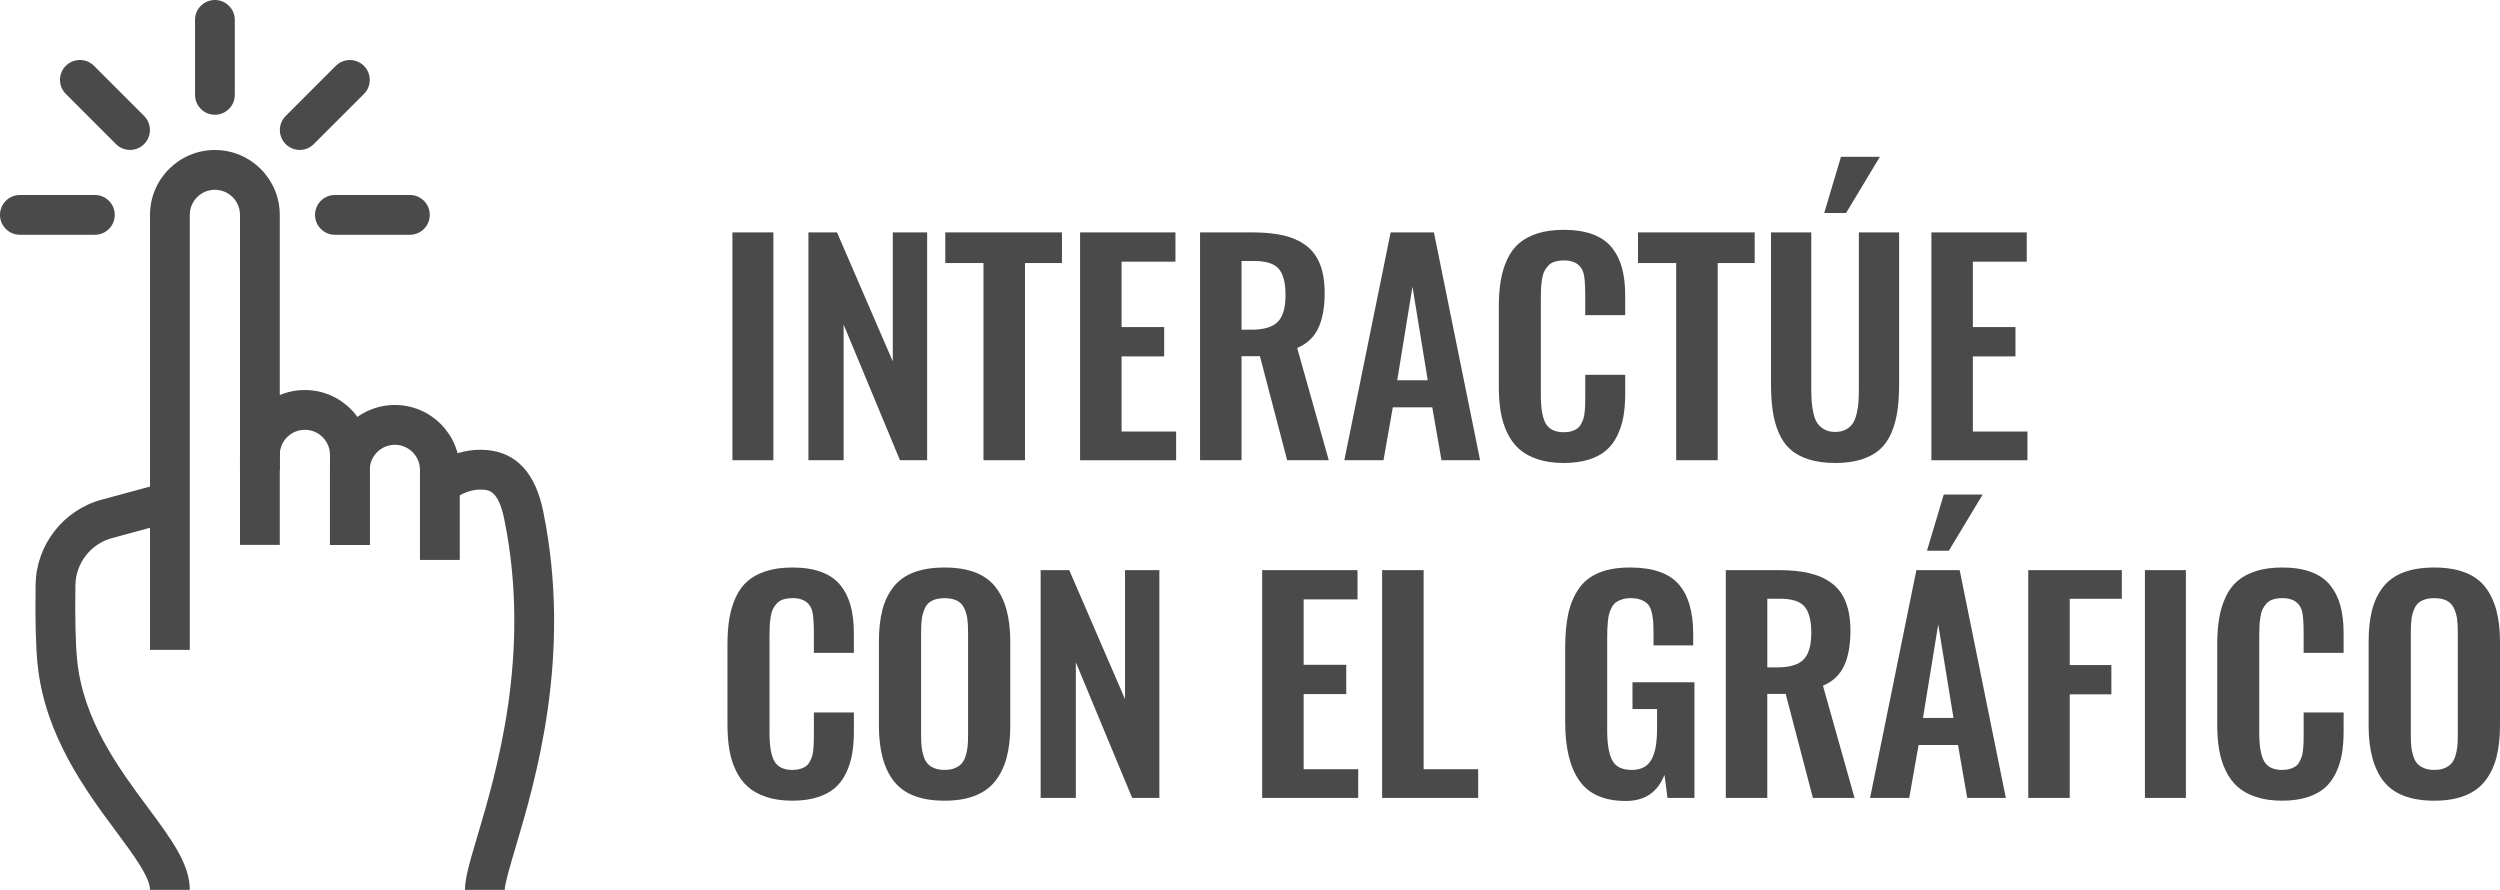
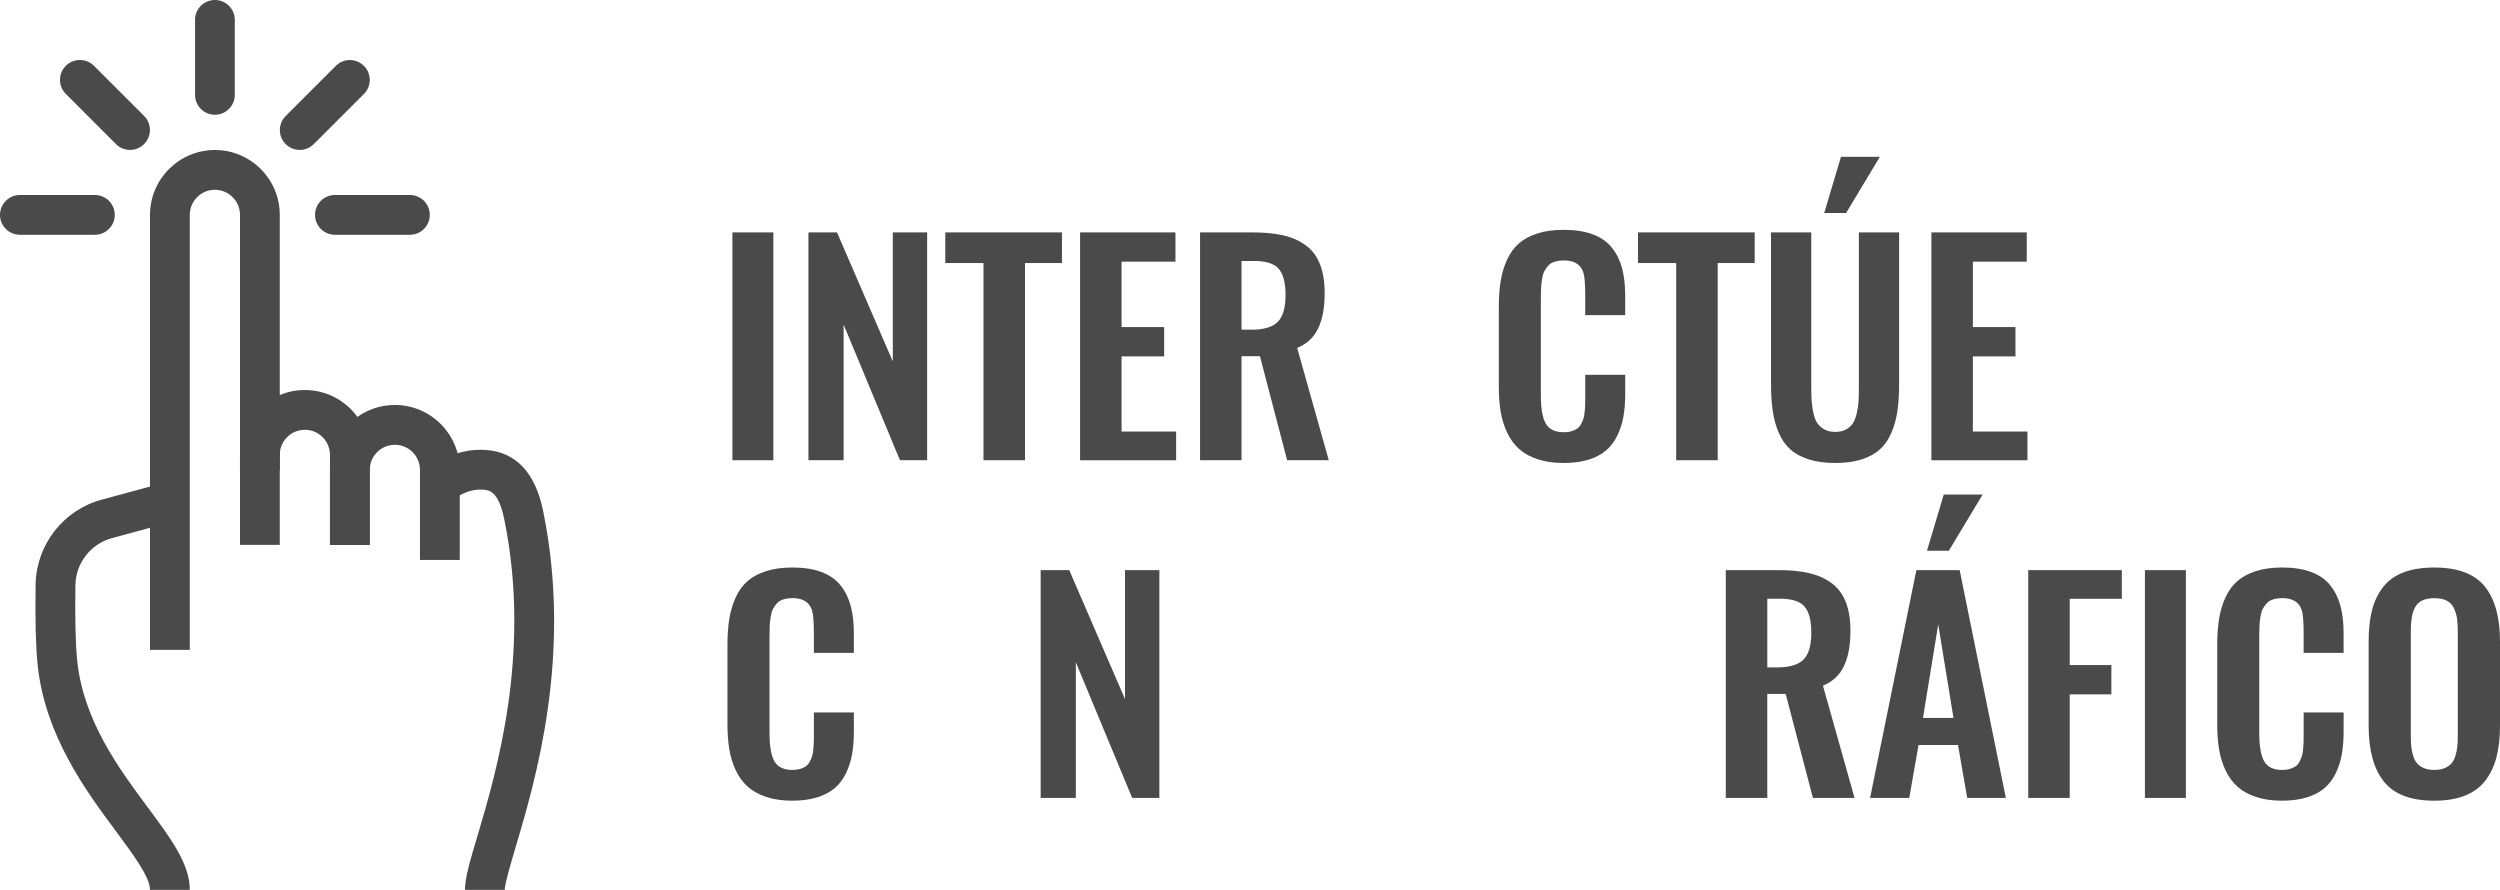
<svg xmlns="http://www.w3.org/2000/svg" version="1.1" id="Layer_1" x="0px" y="0px" width="118.784px" height="42.28px" viewBox="0 0 118.784 42.28" enable-background="new 0 0 118.784 42.28" xml:space="preserve">
  <g>
    <path fill="#4A4A4A" d="M19.475,11.155h-3.562c-0.522,0-0.945-0.423-0.945-0.945c0-0.522,0.423-0.945,0.945-0.945h3.562   c0.523,0,0.945,0.423,0.945,0.945C20.42,10.732,19.999,11.155,19.475,11.155" />
    <path fill="#4A4A4A" d="M10.211,5.453c-0.522,0-0.944-0.424-0.944-0.944V0.944C9.264,0.424,9.689,0,10.211,0   c0.521,0,0.945,0.424,0.945,0.944v3.564C11.156,5.03,10.732,5.453,10.211,5.453" />
    <path fill="#4A4A4A" d="M4.509,11.155H0.944C0.424,11.155,0,10.732,0,10.21c0-0.522,0.424-0.945,0.944-0.945h3.565   c0.521,0,0.944,0.423,0.944,0.945C5.453,10.732,5.031,11.155,4.509,11.155" />
    <path fill="#4A4A4A" d="M14.242,7.124c-0.242,0-0.484-0.093-0.669-0.278c-0.368-0.368-0.368-0.967,0-1.334l2.383-2.383   c0.368-0.369,0.966-0.369,1.336,0c0.369,0.369,0.369,0.969,0,1.336L14.91,6.845C14.725,7.031,14.483,7.124,14.242,7.124" />
    <path fill="#4A4A4A" d="M6.179,7.124c-0.242,0-0.484-0.093-0.669-0.278L3.127,4.463c-0.369-0.369-0.369-0.967,0-1.336   c0.37-0.369,0.967-0.369,1.338,0l2.383,2.383c0.368,0.37,0.368,0.966,0,1.334C6.663,7.031,6.42,7.124,6.179,7.124" />
    <path fill="#4A4A4A" d="M17.569,25.891h-1.891v-4.277c0-0.658-0.534-1.193-1.193-1.193c-0.657,0-1.192,0.534-1.192,1.193v0.713   h-1.891v-0.713c0-1.7,1.383-3.083,3.083-3.083c1.7,0,3.083,1.383,3.083,3.083L17.569,25.891z" />
    <path fill="#4A4A4A" d="M21.845,26.603h-1.891v-4.276c0-0.658-0.534-1.193-1.192-1.193c-0.66,0-1.193,0.535-1.193,1.193v3.562   h-1.891v-3.562c0-1.7,1.384-3.085,3.084-3.085c1.699,0,3.083,1.383,3.083,3.085V26.603z" />
    <path fill="#4A4A4A" d="M9.018,30.879H7.127V10.21c0-1.701,1.383-3.083,3.084-3.083c1.699,0,3.082,1.383,3.082,3.083v15.68h-1.89   V10.21c0-0.657-0.535-1.193-1.194-1.193c-0.658,0-1.192,0.537-1.192,1.193V30.879z" />
    <path fill="#4A4A4A" d="M9.018,42.28H7.127c0-0.604-0.788-1.665-1.622-2.791c-1.425-1.92-3.378-4.552-3.719-7.923   c-0.088-0.858-0.118-2.135-0.094-3.795c0.029-1.88,1.314-3.535,3.13-4.028l3.12-0.846l0.495,1.824l-3.119,0.847   c-1.006,0.271-1.719,1.19-1.735,2.231c-0.023,1.562,0.006,2.801,0.084,3.577c0.288,2.854,1.987,5.146,3.354,6.985   C8.138,39.866,9.018,41.053,9.018,42.28" />
    <path fill="#4A4A4A" d="M23.983,42.28h-1.891c0-0.564,0.234-1.354,0.589-2.546c0.901-3.033,2.582-8.678,1.279-15.061   c-0.275-1.35-0.726-1.386-0.996-1.406c-0.796-0.065-1.428,0.469-1.435,0.475l-1.259-1.409c0.124-0.111,1.253-1.078,2.84-0.952   c1.42,0.111,2.331,1.092,2.7,2.915c1.398,6.846-0.369,12.786-1.316,15.976C24.244,41.117,23.983,41.991,23.983,42.28" />
    <g>
      <path fill="#4A4A4A" d="M34.8,21.867V11.042h1.946v10.825H34.8z" />
      <path fill="#4A4A4A" d="M38.411,21.867V11.042h1.358l2.651,6.131v-6.131h1.632v10.825h-1.292l-2.677-6.444v6.444H38.411z" />
      <path fill="#4A4A4A" d="M46.729,21.867v-9.369h-1.815v-1.456h5.543v1.456h-1.756v9.369H46.729z" />
      <path fill="#4A4A4A" d="M51.319,21.867V11.042h4.531v1.391h-2.56v3.108h2.024v1.391h-2.024v3.571h2.592v1.365H51.319z" />
      <path fill="#4A4A4A" d="M57.019,21.867V11.042H59.5c0.57,0,1.06,0.047,1.469,0.14c0.409,0.094,0.765,0.25,1.067,0.47    c0.303,0.22,0.529,0.518,0.679,0.895c0.15,0.376,0.225,0.837,0.225,1.381c0,0.679-0.101,1.234-0.304,1.665    c-0.202,0.431-0.536,0.744-1.002,0.94l1.501,5.334h-1.978l-1.293-4.942H58.99v4.942H57.019z M58.99,15.665h0.477    c0.583,0,0.998-0.124,1.244-0.372c0.246-0.248,0.369-0.673,0.369-1.273c0-0.579-0.106-0.993-0.32-1.244S60.155,12.4,59.584,12.4    H58.99V15.665z" />
-       <path fill="#4A4A4A" d="M63.874,21.867l2.2-10.825h2.057l2.194,10.825H68.49l-0.438-2.514h-1.874l-0.443,2.514H63.874z     M66.388,18.067h1.449l-0.725-4.446L66.388,18.067z" />
      <path fill="#4A4A4A" d="M74.295,21.998c-0.466,0-0.877-0.059-1.233-0.177c-0.357-0.117-0.652-0.28-0.885-0.489    c-0.233-0.209-0.423-0.468-0.568-0.777s-0.248-0.641-0.307-0.996c-0.059-0.354-0.088-0.754-0.088-1.198v-3.773    c0-0.47,0.03-0.887,0.091-1.25s0.163-0.701,0.307-1.012c0.144-0.311,0.332-0.567,0.565-0.767c0.232-0.2,0.526-0.357,0.881-0.47    c0.355-0.113,0.768-0.169,1.237-0.169c0.54,0,1.001,0.072,1.385,0.215c0.383,0.144,0.686,0.355,0.907,0.633    c0.222,0.279,0.383,0.604,0.483,0.976c0.1,0.372,0.149,0.806,0.149,1.303v0.927H75.32v-0.921c0-0.54-0.028-0.903-0.085-1.09    c-0.113-0.366-0.39-0.562-0.829-0.587c-0.035,0-0.069,0-0.104,0c-0.166,0-0.311,0.02-0.435,0.059s-0.225,0.101-0.304,0.186    c-0.078,0.085-0.141,0.175-0.188,0.271c-0.049,0.096-0.084,0.221-0.108,0.375c-0.023,0.154-0.039,0.297-0.046,0.428    c-0.006,0.13-0.01,0.296-0.01,0.496v4.583c0,0.635,0.08,1.088,0.238,1.358c0.159,0.27,0.443,0.405,0.853,0.405    c0.14,0,0.262-0.016,0.369-0.049c0.106-0.033,0.195-0.074,0.268-0.124c0.071-0.05,0.133-0.122,0.183-0.215    c0.05-0.094,0.088-0.181,0.114-0.261s0.046-0.193,0.059-0.336c0.014-0.144,0.021-0.266,0.023-0.366    c0.002-0.1,0.003-0.237,0.003-0.411v-0.966h1.899v0.888c0,0.405-0.028,0.769-0.084,1.09c-0.057,0.322-0.154,0.625-0.291,0.908    c-0.137,0.283-0.314,0.518-0.532,0.705c-0.218,0.188-0.496,0.334-0.836,0.441C75.138,21.944,74.743,21.998,74.295,21.998z" />
      <path fill="#4A4A4A" d="M79.642,21.867v-9.369h-1.815v-1.456h5.544v1.456h-1.757v9.369H79.642z" />
      <path fill="#4A4A4A" d="M87.196,21.998c-0.482,0-0.901-0.057-1.257-0.17c-0.354-0.113-0.646-0.271-0.875-0.477    c-0.229-0.205-0.411-0.467-0.548-0.787c-0.138-0.32-0.233-0.666-0.287-1.038c-0.055-0.372-0.082-0.804-0.082-1.296v-7.188h1.913    v7.391c0,0.252,0.007,0.468,0.02,0.646c0.014,0.179,0.041,0.366,0.085,0.562s0.105,0.353,0.187,0.47    c0.08,0.118,0.191,0.215,0.333,0.294c0.141,0.078,0.312,0.117,0.512,0.117s0.371-0.039,0.513-0.117    c0.142-0.079,0.251-0.176,0.327-0.294c0.075-0.118,0.137-0.274,0.183-0.47s0.073-0.382,0.085-0.558    c0.011-0.176,0.016-0.393,0.016-0.649v-7.391h1.913v7.188c0,0.492-0.027,0.924-0.081,1.296c-0.055,0.372-0.15,0.718-0.287,1.038    c-0.138,0.32-0.319,0.583-0.546,0.787c-0.227,0.205-0.517,0.363-0.871,0.477C88.092,21.941,87.676,21.998,87.196,21.998z     M86.675,10.121l0.796-2.67h1.848l-1.605,2.67H86.675z" />
      <path fill="#4A4A4A" d="M91.767,21.867V11.042h4.531v1.391h-2.56v3.108h2.024v1.391h-2.024v3.571h2.592v1.365H91.767z" />
    </g>
    <g>
      <path fill="#4A4A4A" d="M37.646,38.044c-0.466,0-0.877-0.059-1.234-0.177c-0.357-0.117-0.652-0.28-0.885-0.489    s-0.422-0.468-0.568-0.777c-0.146-0.309-0.248-0.641-0.307-0.995c-0.059-0.355-0.088-0.755-0.088-1.198v-3.774    c0-0.47,0.03-0.887,0.091-1.25s0.164-0.701,0.307-1.012c0.144-0.312,0.332-0.567,0.564-0.768s0.527-0.356,0.882-0.47    c0.354-0.113,0.767-0.17,1.237-0.17c0.54,0,1.001,0.071,1.384,0.215c0.383,0.145,0.686,0.355,0.908,0.634s0.383,0.604,0.483,0.977    c0.1,0.372,0.15,0.806,0.15,1.302v0.928h-1.9v-0.921c0-0.54-0.028-0.903-0.085-1.09c-0.113-0.366-0.39-0.562-0.829-0.588    c-0.035,0-0.07,0-0.104,0c-0.166,0-0.31,0.02-0.434,0.059s-0.226,0.102-0.304,0.187c-0.079,0.084-0.142,0.175-0.189,0.271    s-0.084,0.221-0.108,0.375c-0.024,0.155-0.039,0.298-0.045,0.428c-0.007,0.131-0.01,0.296-0.01,0.496v4.584    c0,0.636,0.079,1.088,0.238,1.358c0.159,0.27,0.443,0.404,0.852,0.404c0.139,0,0.262-0.017,0.369-0.049    c0.107-0.032,0.196-0.074,0.268-0.124c0.072-0.05,0.132-0.122,0.183-0.216c0.05-0.094,0.088-0.181,0.114-0.261    c0.026-0.081,0.046-0.192,0.059-0.336c0.013-0.145,0.021-0.266,0.023-0.366c0.002-0.1,0.003-0.237,0.003-0.411v-0.967h1.9v0.889    c0,0.404-0.028,0.768-0.085,1.09s-0.153,0.625-0.291,0.908c-0.137,0.282-0.314,0.518-0.532,0.705    c-0.218,0.187-0.496,0.334-0.835,0.44C38.489,37.99,38.095,38.044,37.646,38.044z" />
-       <path fill="#4A4A4A" d="M44.881,38.044c-1.114,0-1.913-0.303-2.396-0.908c-0.483-0.604-0.725-1.49-0.725-2.657v-3.995    c0-0.575,0.054-1.073,0.163-1.496c0.109-0.422,0.284-0.787,0.526-1.097c0.242-0.309,0.564-0.541,0.969-0.695    s0.893-0.231,1.463-0.231c1.11,0,1.907,0.298,2.393,0.895s0.728,1.471,0.728,2.625v3.995c0,0.566-0.055,1.063-0.167,1.492    c-0.111,0.429-0.287,0.801-0.529,1.116c-0.241,0.315-0.564,0.554-0.969,0.715S45.447,38.044,44.881,38.044z M44.388,36.496    c0.137,0.057,0.301,0.085,0.493,0.085c0.191,0,0.354-0.028,0.49-0.085c0.135-0.057,0.242-0.131,0.323-0.222    c0.081-0.092,0.144-0.211,0.189-0.359c0.046-0.147,0.076-0.296,0.091-0.444c0.016-0.147,0.023-0.323,0.023-0.528v-4.916    c0-0.262-0.013-0.479-0.039-0.653c-0.026-0.174-0.077-0.339-0.153-0.493s-0.19-0.27-0.343-0.346s-0.346-0.114-0.581-0.114    c-0.235,0-0.43,0.038-0.584,0.114c-0.155,0.076-0.269,0.191-0.343,0.346c-0.074,0.154-0.124,0.319-0.15,0.493    c-0.026,0.174-0.039,0.392-0.039,0.653v4.916c0,0.205,0.008,0.381,0.023,0.528c0.015,0.148,0.046,0.297,0.091,0.444    c0.046,0.148,0.108,0.268,0.186,0.359C44.144,36.365,44.251,36.439,44.388,36.496z" />
      <path fill="#4A4A4A" d="M49.445,37.913V27.088h1.358l2.651,6.131v-6.131h1.632v10.825h-1.292l-2.677-6.444v6.444H49.445z" />
-       <path fill="#4A4A4A" d="M59.97,37.913V27.088h4.531v1.391h-2.56v3.107h2.024v1.392h-2.024v3.571h2.593v1.364H59.97z" />
-       <path fill="#4A4A4A" d="M65.67,37.913V27.088h1.972v9.461h2.592v1.364H65.67z" />
-       <path fill="#4A4A4A" d="M77.253,38.057c-1.023,0-1.76-0.32-2.21-0.96c-0.451-0.64-0.676-1.571-0.676-2.794v-3.526    c0-0.622,0.049-1.158,0.146-1.609c0.098-0.45,0.262-0.845,0.493-1.185c0.23-0.34,0.548-0.595,0.953-0.764    c0.404-0.17,0.901-0.255,1.488-0.255c1.071,0,1.839,0.262,2.305,0.787c0.466,0.524,0.699,1.319,0.699,2.386v0.529h-1.887v-0.562    c0-0.239-0.006-0.436-0.017-0.588s-0.037-0.306-0.078-0.46c-0.042-0.154-0.102-0.273-0.18-0.356    c-0.079-0.082-0.186-0.149-0.32-0.202c-0.135-0.052-0.3-0.078-0.496-0.078c-0.148,0-0.279,0.019-0.396,0.056    c-0.115,0.037-0.212,0.082-0.29,0.137s-0.145,0.132-0.199,0.231c-0.055,0.101-0.096,0.197-0.124,0.291s-0.05,0.214-0.065,0.362    s-0.025,0.278-0.029,0.392s-0.007,0.259-0.007,0.438v4.368c0,0.652,0.081,1.131,0.242,1.433c0.161,0.303,0.468,0.454,0.92,0.454    c0.235,0,0.433-0.045,0.592-0.134c0.158-0.089,0.282-0.224,0.372-0.404c0.089-0.181,0.152-0.388,0.189-0.621    c0.036-0.232,0.055-0.515,0.055-0.845v-0.889h-1.168v-1.272h2.944v5.497h-1.28l-0.144-1.097    C78.761,37.644,78.149,38.057,77.253,38.057z" />
      <path fill="#4A4A4A" d="M81.999,37.913V27.088h2.481c0.57,0,1.06,0.047,1.469,0.141s0.765,0.25,1.067,0.47    s0.529,0.518,0.679,0.895c0.15,0.377,0.226,0.837,0.226,1.381c0,0.679-0.102,1.234-0.304,1.665s-0.536,0.744-1.002,0.94    l1.502,5.334h-1.979l-1.293-4.942h-0.875v4.942H81.999z M83.971,31.71h0.477c0.583,0,0.998-0.124,1.244-0.372    s0.369-0.672,0.369-1.272c0-0.579-0.107-0.994-0.32-1.244s-0.605-0.375-1.175-0.375h-0.595V31.71z" />
      <path fill="#4A4A4A" d="M88.854,37.913l2.2-10.825h2.057l2.194,10.825h-1.835l-0.438-2.514h-1.874l-0.443,2.514H88.854z     M91.368,34.113h1.449l-0.725-4.446L91.368,34.113z M91.558,26.167l0.797-2.67h1.848l-1.606,2.67H91.558z" />
      <path fill="#4A4A4A" d="M96.369,37.913V27.088h4.446v1.364h-2.475V31.6h1.979v1.391h-1.979v4.923H96.369z" />
      <path fill="#4A4A4A" d="M101.913,37.913V27.088h1.946v10.825H101.913z" />
      <path fill="#4A4A4A" d="M108.429,38.044c-0.466,0-0.877-0.059-1.233-0.177c-0.357-0.117-0.652-0.28-0.885-0.489    c-0.233-0.209-0.423-0.468-0.568-0.777c-0.146-0.309-0.248-0.641-0.307-0.995c-0.059-0.355-0.088-0.755-0.088-1.198v-3.774    c0-0.47,0.03-0.887,0.091-1.25s0.163-0.701,0.307-1.012c0.144-0.312,0.332-0.567,0.565-0.768c0.232-0.2,0.526-0.356,0.881-0.47    c0.355-0.113,0.768-0.17,1.237-0.17c0.54,0,1.001,0.071,1.385,0.215c0.383,0.145,0.686,0.355,0.907,0.634s0.383,0.604,0.483,0.977    c0.1,0.372,0.149,0.806,0.149,1.302v0.928h-1.899v-0.921c0-0.54-0.028-0.903-0.085-1.09c-0.113-0.366-0.39-0.562-0.829-0.588    c-0.035,0-0.069,0-0.104,0c-0.166,0-0.311,0.02-0.435,0.059s-0.225,0.102-0.304,0.187c-0.078,0.084-0.141,0.175-0.188,0.271    c-0.049,0.096-0.084,0.221-0.108,0.375c-0.023,0.155-0.039,0.298-0.046,0.428c-0.006,0.131-0.01,0.296-0.01,0.496v4.584    c0,0.636,0.08,1.088,0.238,1.358c0.159,0.27,0.443,0.404,0.853,0.404c0.14,0,0.262-0.017,0.369-0.049    c0.106-0.032,0.195-0.074,0.268-0.124c0.071-0.05,0.133-0.122,0.183-0.216s0.088-0.181,0.114-0.261    c0.026-0.081,0.046-0.192,0.059-0.336c0.014-0.145,0.021-0.266,0.023-0.366c0.002-0.1,0.003-0.237,0.003-0.411v-0.967h1.899v0.889    c0,0.404-0.028,0.768-0.084,1.09c-0.057,0.322-0.154,0.625-0.291,0.908c-0.137,0.282-0.314,0.518-0.532,0.705    c-0.218,0.187-0.496,0.334-0.836,0.44C109.271,37.99,108.877,38.044,108.429,38.044z" />
      <path fill="#4A4A4A" d="M115.663,38.044c-1.114,0-1.913-0.303-2.396-0.908c-0.483-0.604-0.725-1.49-0.725-2.657v-3.995    c0-0.575,0.054-1.073,0.163-1.496c0.108-0.422,0.284-0.787,0.525-1.097c0.241-0.309,0.564-0.541,0.97-0.695    c0.404-0.154,0.892-0.231,1.462-0.231c1.11,0,1.908,0.298,2.394,0.895s0.728,1.471,0.728,2.625v3.995    c0,0.566-0.056,1.063-0.166,1.492c-0.111,0.429-0.287,0.801-0.529,1.116c-0.241,0.315-0.564,0.554-0.97,0.715    C116.715,37.963,116.229,38.044,115.663,38.044z M115.171,36.496c0.137,0.057,0.301,0.085,0.492,0.085s0.355-0.028,0.49-0.085    s0.242-0.131,0.323-0.222c0.08-0.092,0.144-0.211,0.189-0.359c0.045-0.147,0.076-0.296,0.091-0.444    c0.016-0.147,0.023-0.323,0.023-0.528v-4.916c0-0.262-0.014-0.479-0.039-0.653c-0.026-0.174-0.078-0.339-0.154-0.493    s-0.19-0.27-0.343-0.346s-0.346-0.114-0.581-0.114c-0.234,0-0.43,0.038-0.584,0.114s-0.269,0.191-0.343,0.346    s-0.124,0.319-0.15,0.493s-0.039,0.392-0.039,0.653v4.916c0,0.205,0.008,0.381,0.022,0.528c0.016,0.148,0.046,0.297,0.092,0.444    c0.046,0.148,0.107,0.268,0.187,0.359C114.926,36.365,115.033,36.439,115.171,36.496z" />
    </g>
  </g>
</svg>